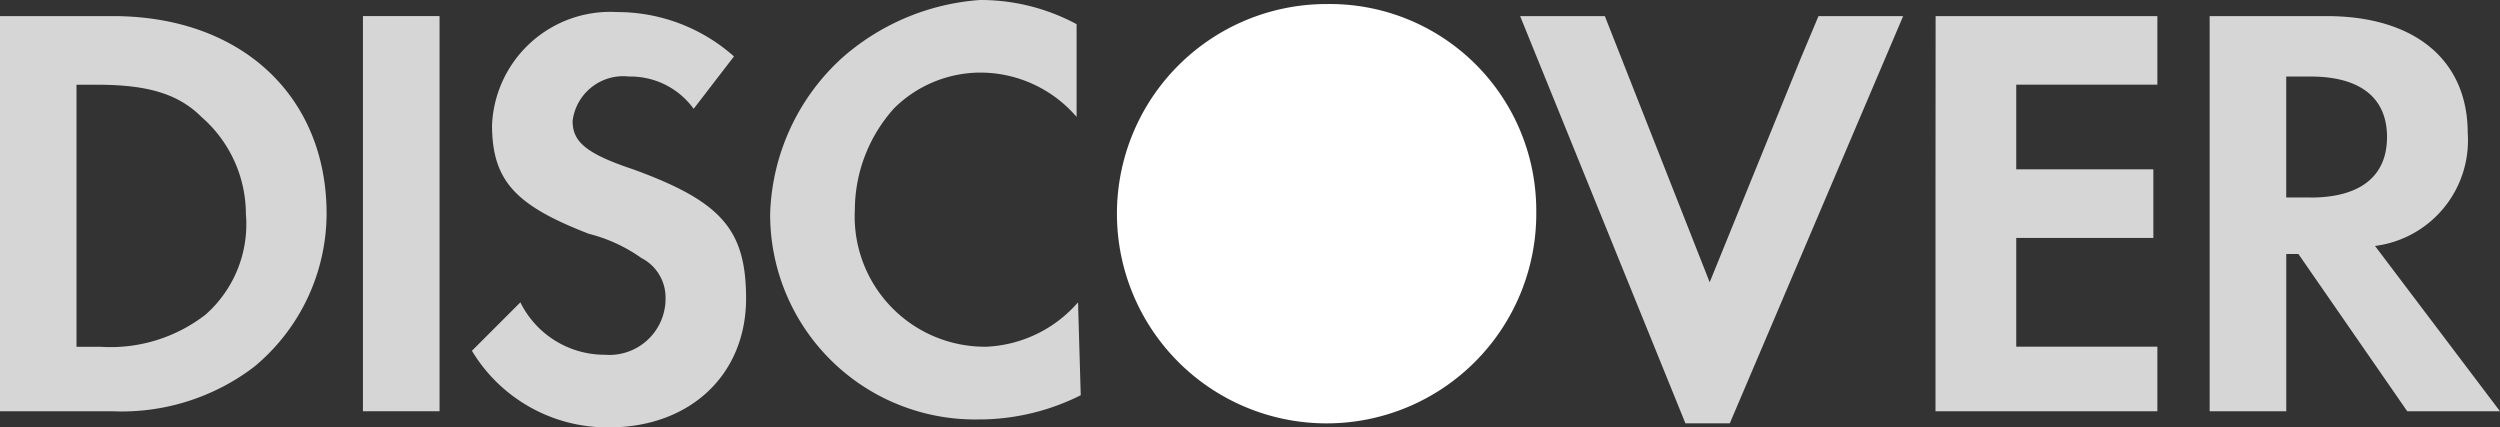
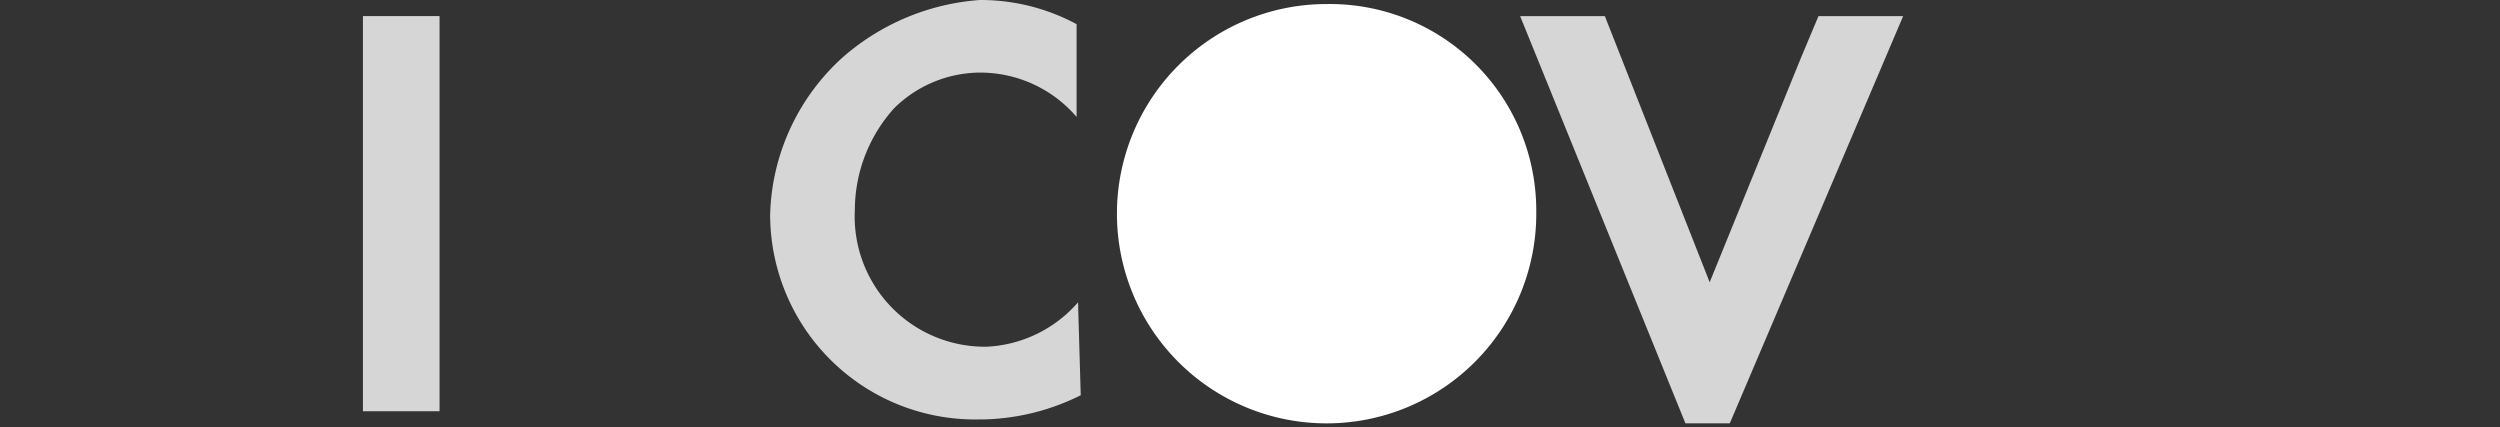
<svg xmlns="http://www.w3.org/2000/svg" id="Group_948" data-name="Group 948" width="108.361" height="18.525" viewBox="0 0 108.361 18.525">
  <rect x="0" y="0" width="108.361" height="18.525" fill="#333333" stroke="none" />
  <g id="discover-svgrepo-com" transform="translate(0 0)">
    <path id="Path_79" data-name="Path 79" d="M252.365,227.44a8.948,8.948,0,0,0-9.054-9.039h-.034a9.088,9.088,0,1,0,9.089,9.088C252.367,227.473,252.365,227.457,252.365,227.44Z" transform="translate(-185.777 -218.226)" fill="#fff" />
    <g id="Group_945" data-name="Group 945" transform="translate(0 0)">
      <path id="Path_80" data-name="Path 80" d="M185.338,230.785a5.584,5.584,0,0,1-3.962,1.92,5.645,5.645,0,0,1-5.708-5.939,6.6,6.6,0,0,1,1.711-4.406h0a5.338,5.338,0,0,1,3.707-1.537,5.508,5.508,0,0,1,4.194,1.922v-4.02a8.782,8.782,0,0,0-4.194-1.048,10.125,10.125,0,0,0-5.923,2.466h0a9.517,9.517,0,0,0-3.166,6.8,8.881,8.881,0,0,0,9.089,8.913l.073,0,.1,0a9.885,9.885,0,0,0,4.2-1.048l-.117-4.021c-.059.059.059.114,0,.17Z" transform="translate(-138.615 -217.677)" fill="#fff" opacity="0.8" />
      <path id="Path_81" data-name="Path 81" d="M318.674,222.371h0l-3.958,9.731-4.544-11.536H306.5l7.165,17.652h1.922l7.515-17.652h-3.67Z" transform="translate(-240.611 -219.868)" fill="#fff" opacity="0.8" />
-       <path id="Path_82" data-name="Path 82" d="M380.983,228.256v9.439H390.6v-2.8h-6.117V230.18h5.943v-2.972h-5.943v-3.67H390.6v-2.972h-9.612Z" transform="translate(-297.09 -219.868)" fill="#fff" opacity="0.8" />
-       <path id="Path_83" data-name="Path 83" d="M38.779,220.566H33.884v17.129h4.894a9.479,9.479,0,0,0,6.116-1.923,8.642,8.642,0,0,0,3.146-6.64C48.041,224.061,44.37,220.566,38.779,220.566ZM42.8,233.5a6.72,6.72,0,0,1-4.544,1.4H37.2v-11.36h.874c2.1,0,3.5.349,4.545,1.4a5.584,5.584,0,0,1,1.923,4.2A5.226,5.226,0,0,1,42.8,233.5Z" transform="translate(-33.884 -219.868)" fill="#fff" opacity="0.8" />
      <rect id="Rectangle_83" data-name="Rectangle 83" width="3.321" height="17.128" transform="translate(15.731 0.697)" fill="#fff" opacity="0.8" />
-       <path id="Path_84" data-name="Path 84" d="M125.48,226.662c-2.1-.7-2.622-1.224-2.622-2.1a2.212,2.212,0,0,1,2.447-1.922,3.381,3.381,0,0,1,2.8,1.4l1.748-2.272a7.612,7.612,0,0,0-5.068-1.922,5.128,5.128,0,0,0-5.419,4.893c0,2.447,1.05,3.5,4.2,4.719a6.8,6.8,0,0,1,2.273,1.048,1.923,1.923,0,0,1,1.048,1.747,2.436,2.436,0,0,1-2.622,2.447,4.075,4.075,0,0,1-3.671-2.272l-2.1,2.1a6.856,6.856,0,0,0,5.943,3.32c3.5,0,5.941-2.272,5.941-5.593C130.372,229.284,129.325,228.061,125.48,226.662Z" transform="translate(-98.039 -219.323)" fill="#fff" opacity="0.8" />
-       <path id="Path_85" data-name="Path 85" d="M437.32,230.528a4.611,4.611,0,0,0,4.019-4.893c0-3.145-2.272-5.069-6.117-5.069h-5.069v17.129h3.321v-6.817H434l4.718,6.817h4.02Zm-2.8-2.1h-1.048v-5.243h1.048c2.1,0,3.321.873,3.321,2.622S436.621,228.431,434.523,228.431Z" transform="translate(-334.377 -219.868)" fill="#fff" opacity="0.8" />
    </g>
  </g>
</svg>